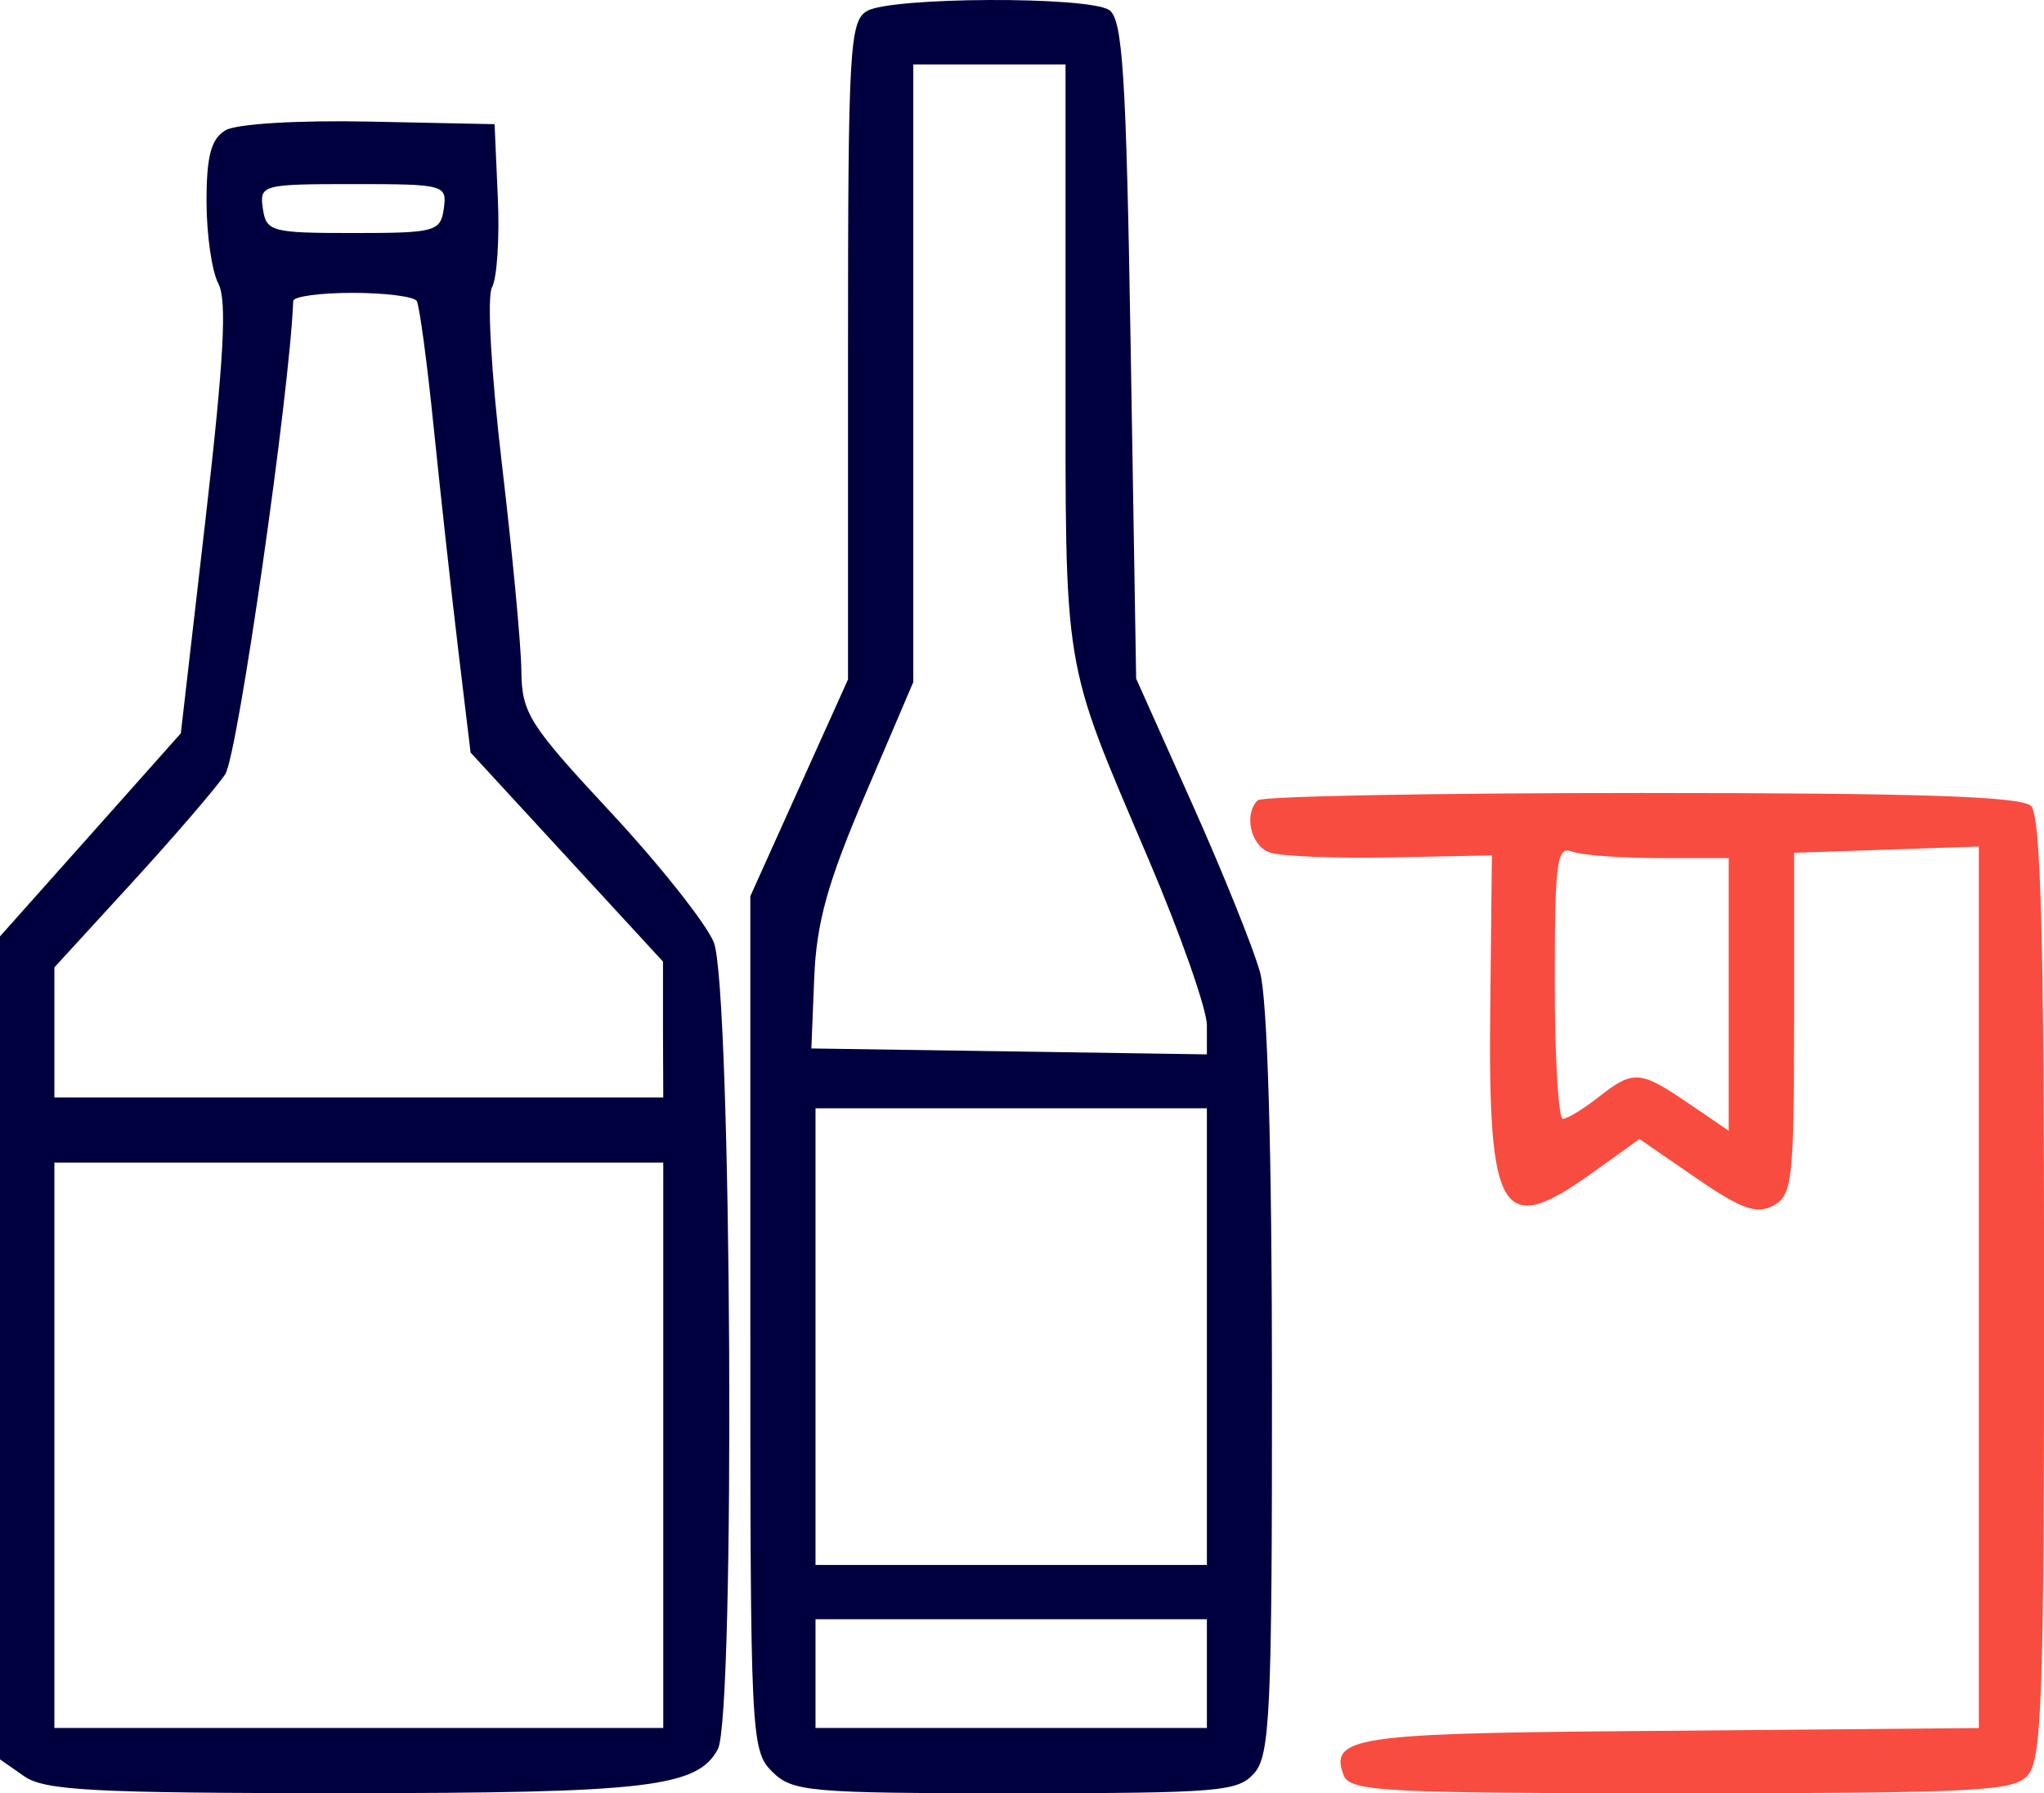
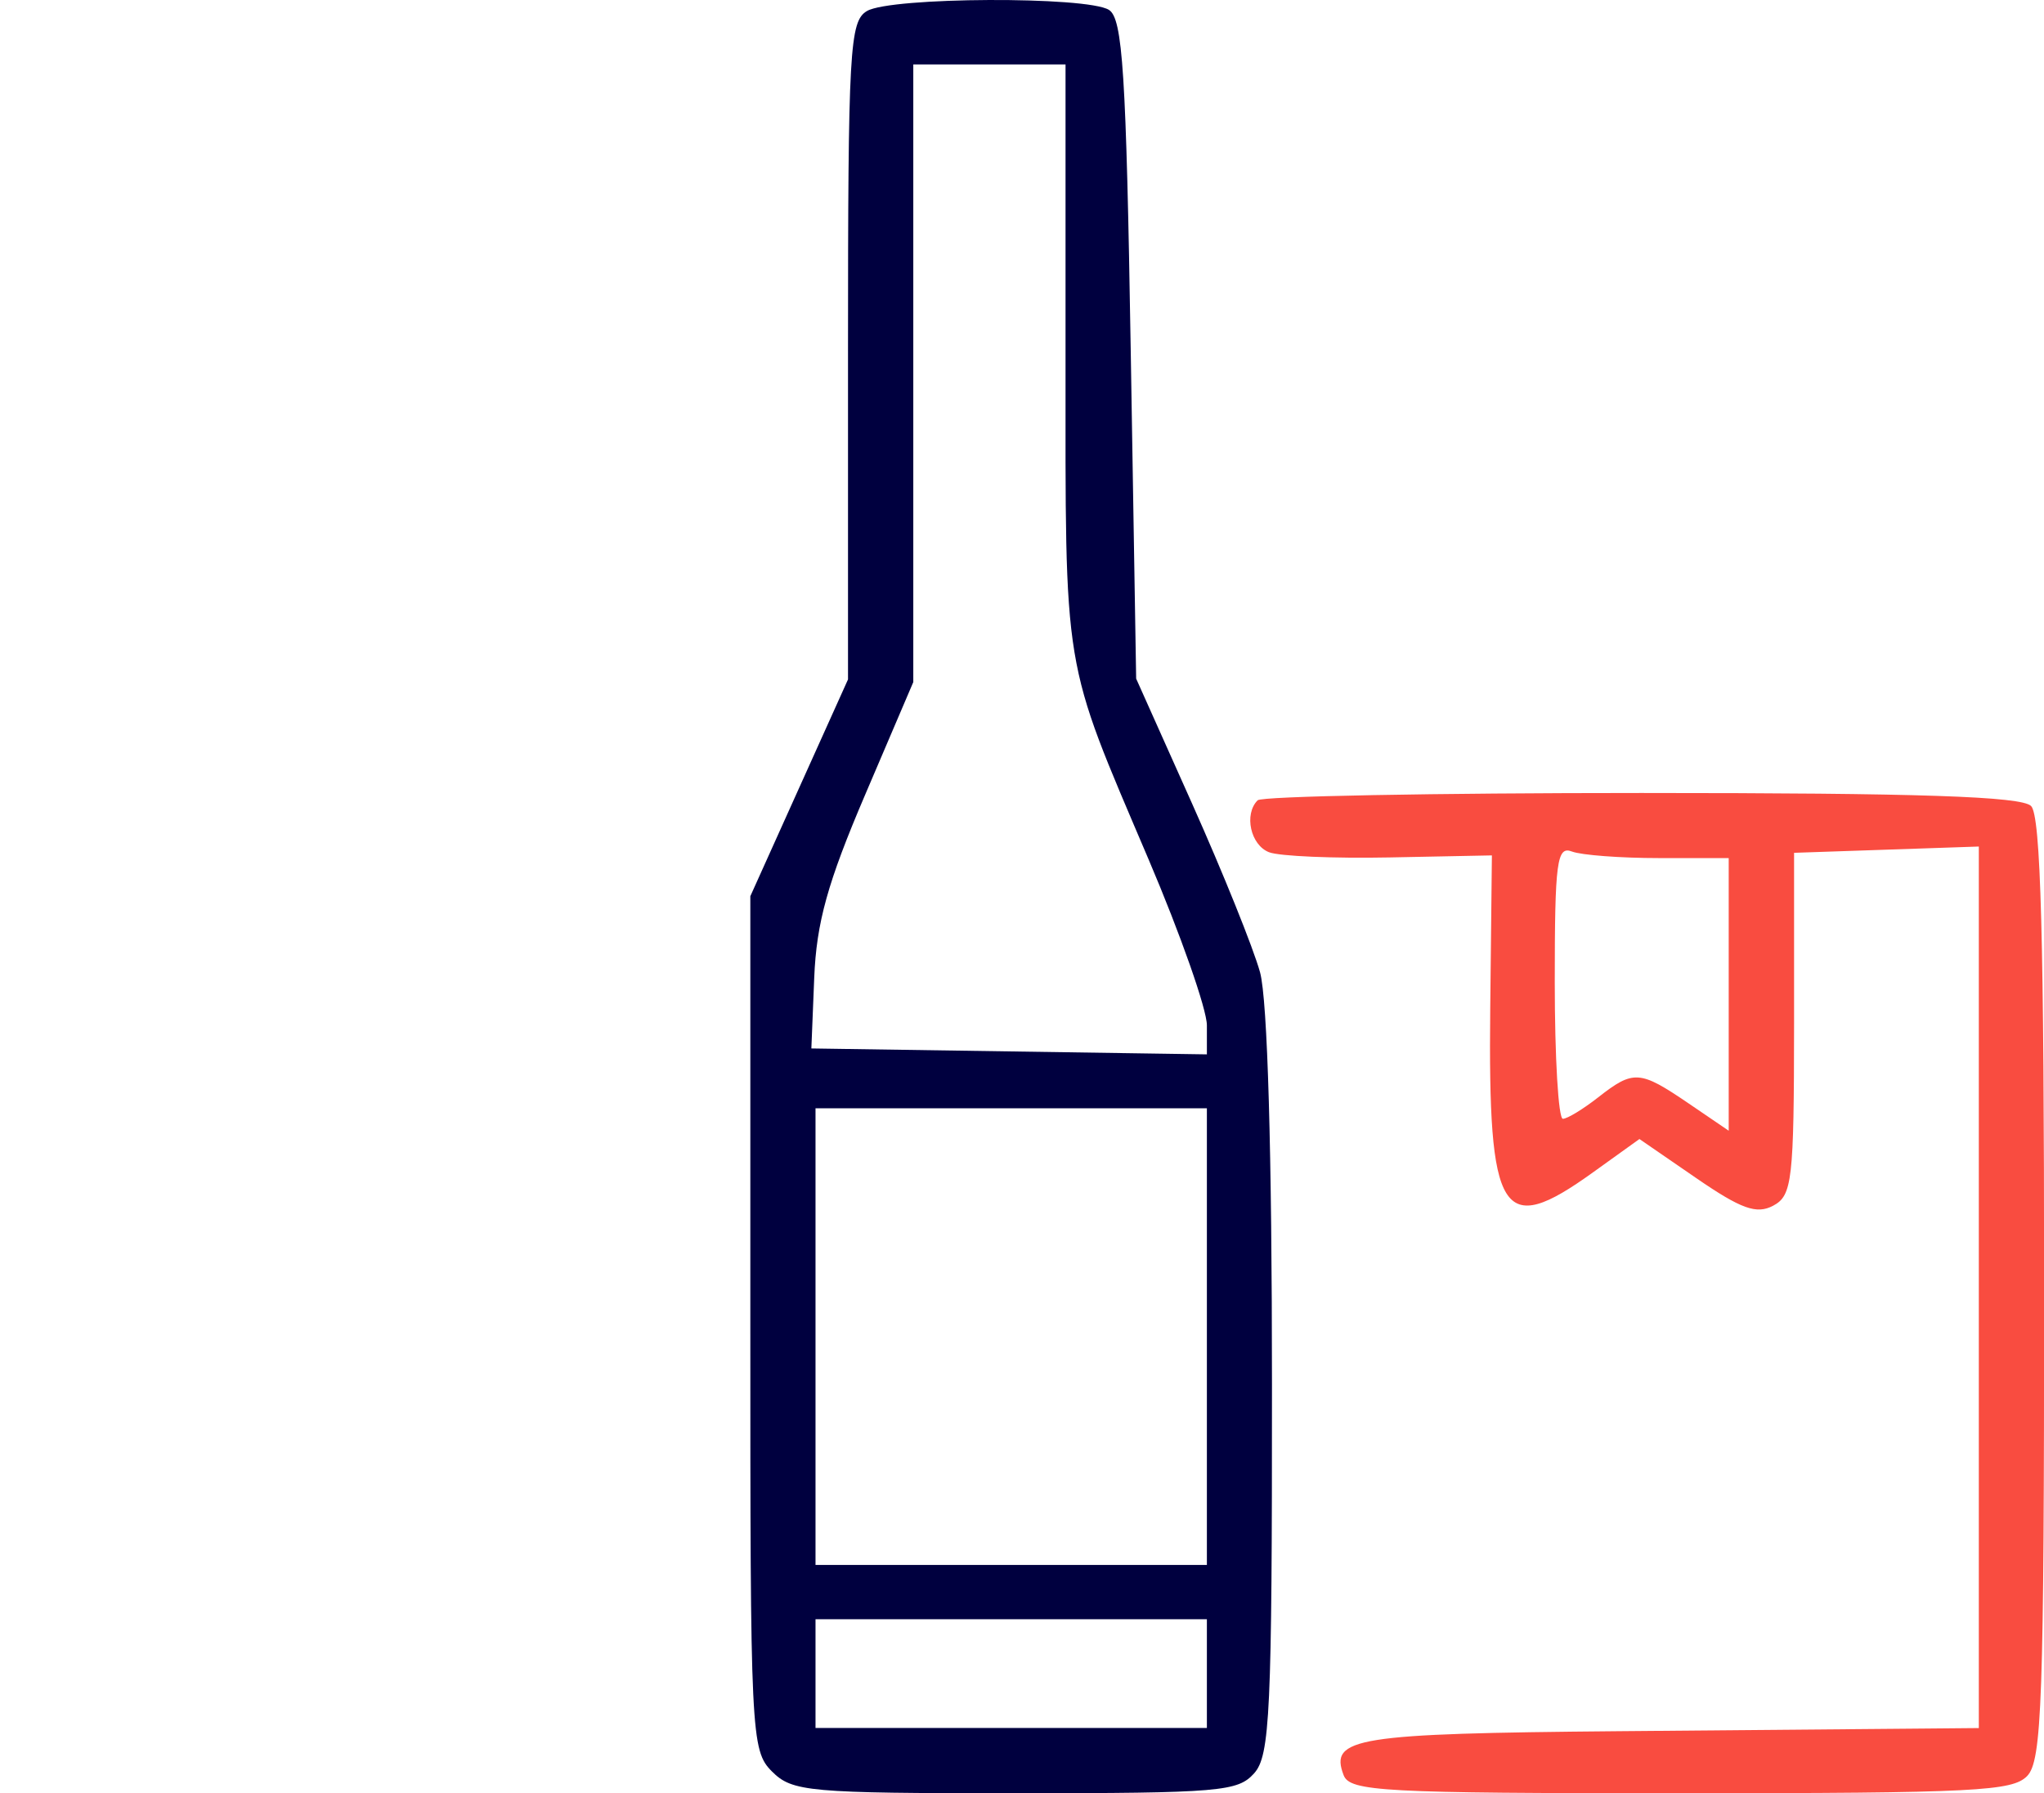
<svg xmlns="http://www.w3.org/2000/svg" id="Layer_2" viewBox="0 0 221.39 194.23">
  <defs>
    <style>.cls-1{fill:#00003f;}.cls-2{fill:#f94c40;}</style>
  </defs>
  <g id="Layer_1-2">
    <path class="cls-1" d="M123.06,73.52l-.59-35.67c-.49-29.98-.87-35.85-2.36-36.78-2.37-1.49-23.6-1.4-26.2.12-1.89,1.1-2.06,4.14-2.06,36.8v35.6l-5.29,11.74-5.29,11.74v46.22c-.01,44.66.07,46.3,2.34,48.58,2.2,2.2,3.93,2.36,26.31,2.36s24.14-.2,25.91-2.15c1.73-1.91,1.95-6.58,1.94-42.1,0-25.24-.48-41.68-1.29-44.66-.71-2.59-4.02-10.8-7.35-18.25l-6.06-13.54ZM130.72,181.27v5.89h-42.39v-11.78h42.39v5.89ZM130.72,144.77v24.73h-42.39v-49.46h42.39v24.73ZM130.72,114.2l-21.42-.32-21.42-.32.31-7.65c.24-5.98,1.45-10.33,5.52-19.84l5.21-12.19V6.98h16.49v31.62c0,34.91-.42,32.36,8.99,54.47,3.48,8.16,6.32,16.26,6.32,17.98v3.14Z" />
    <path class="cls-2" d="M219.55,192.38c1.62-1.63,1.85-8.05,1.85-52.76,0-38.02-.36-51.27-1.41-52.32-1.04-1.04-12.05-1.41-42.2-1.41-22.43,0-41.14.35-41.57.79-1.51,1.51-.77,4.86,1.24,5.63,1.12.43,7,.68,13.08.56l11.05-.22-.18,16.62c-.24,22.51,1.21,24.84,11.09,17.74l5.07-3.64,6.12,4.21c4.91,3.38,6.57,3.97,8.37,3.01,2.06-1.1,2.25-2.71,2.26-19.71v-18.51s10.01-.34,10.01-.34l10-.34v95.48l-5.59.05c-3.08.03-18.15.16-33.5.29-28.43.25-31.26.7-29.71,4.76.68,1.77,4.22,1.96,36.46,1.96s35.96-.25,37.56-1.85ZM187.24,107.71v14.76l-4.39-2.99c-5.25-3.57-5.93-3.61-9.74-.63-1.62,1.27-3.34,2.32-3.83,2.33-.49.01-.88-6.65-.88-14.82,0-13.05.23-14.76,1.86-14.13,1.02.39,5.26.71,9.42.71h7.56v14.76Z" />
-     <path class="cls-1" d="M19.6,79.41l-9.8,11.01L0,101.42v89.14l2.62,1.83c2.21,1.55,7.56,1.83,34.56,1.83,32.94,0,38.36-.64,40.57-4.76,1.91-3.57,1.51-82.81-.45-87.43-.88-2.08-5.91-8.42-11.19-14.09-8.83-9.49-9.59-10.69-9.64-15.31-.03-2.76-.98-12.83-2.11-22.38-1.16-9.83-1.63-18.14-1.07-19.13.54-.96.83-5.33.63-9.71l-.35-7.96-13.54-.28c-7.77-.16-14.42.24-15.6.94-1.57.93-2.06,2.78-2.06,7.72,0,3.57.58,7.57,1.28,8.89.96,1.79.6,8.25-1.39,25.53l-2.67,23.14ZM71.84,156.54v30.62H5.89v-61.24h65.95v30.62ZM38.27,19.94c9.88,0,10.16.08,9.8,2.65-.35,2.5-.92,2.65-9.8,2.65s-9.44-.15-9.8-2.65c-.37-2.57-.08-2.65,9.8-2.65ZM24.4,83.84c1.34-2,6.99-41.39,7.36-51.24.02-.49,2.92-.88,6.44-.88s6.65.4,6.94.88,1.13,6.71,1.85,13.84c.73,7.12,1.92,17.93,2.65,24.01l1.33,11.06,10.42,11.32,10.42,11.32v7.36s.03,7.36.03,7.36H5.89v-14.09l8.38-9.15c4.61-5.03,9.17-10.34,10.14-11.79Z" />
  </g>
</svg>